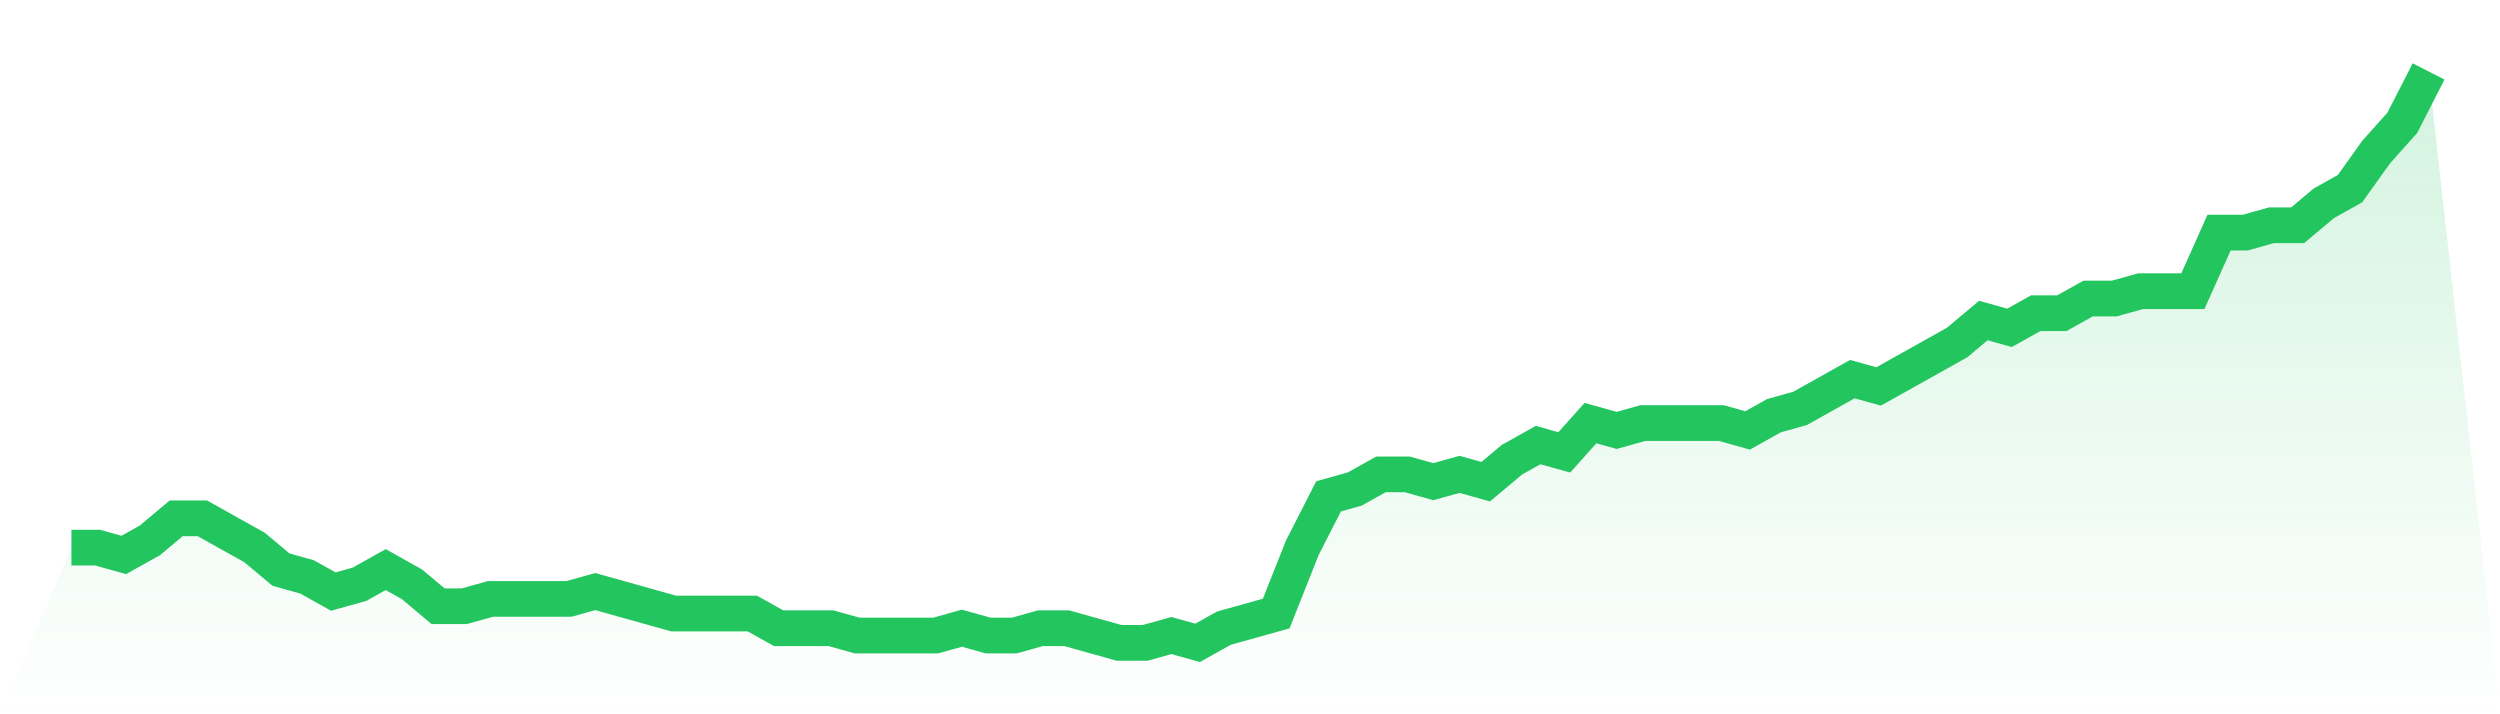
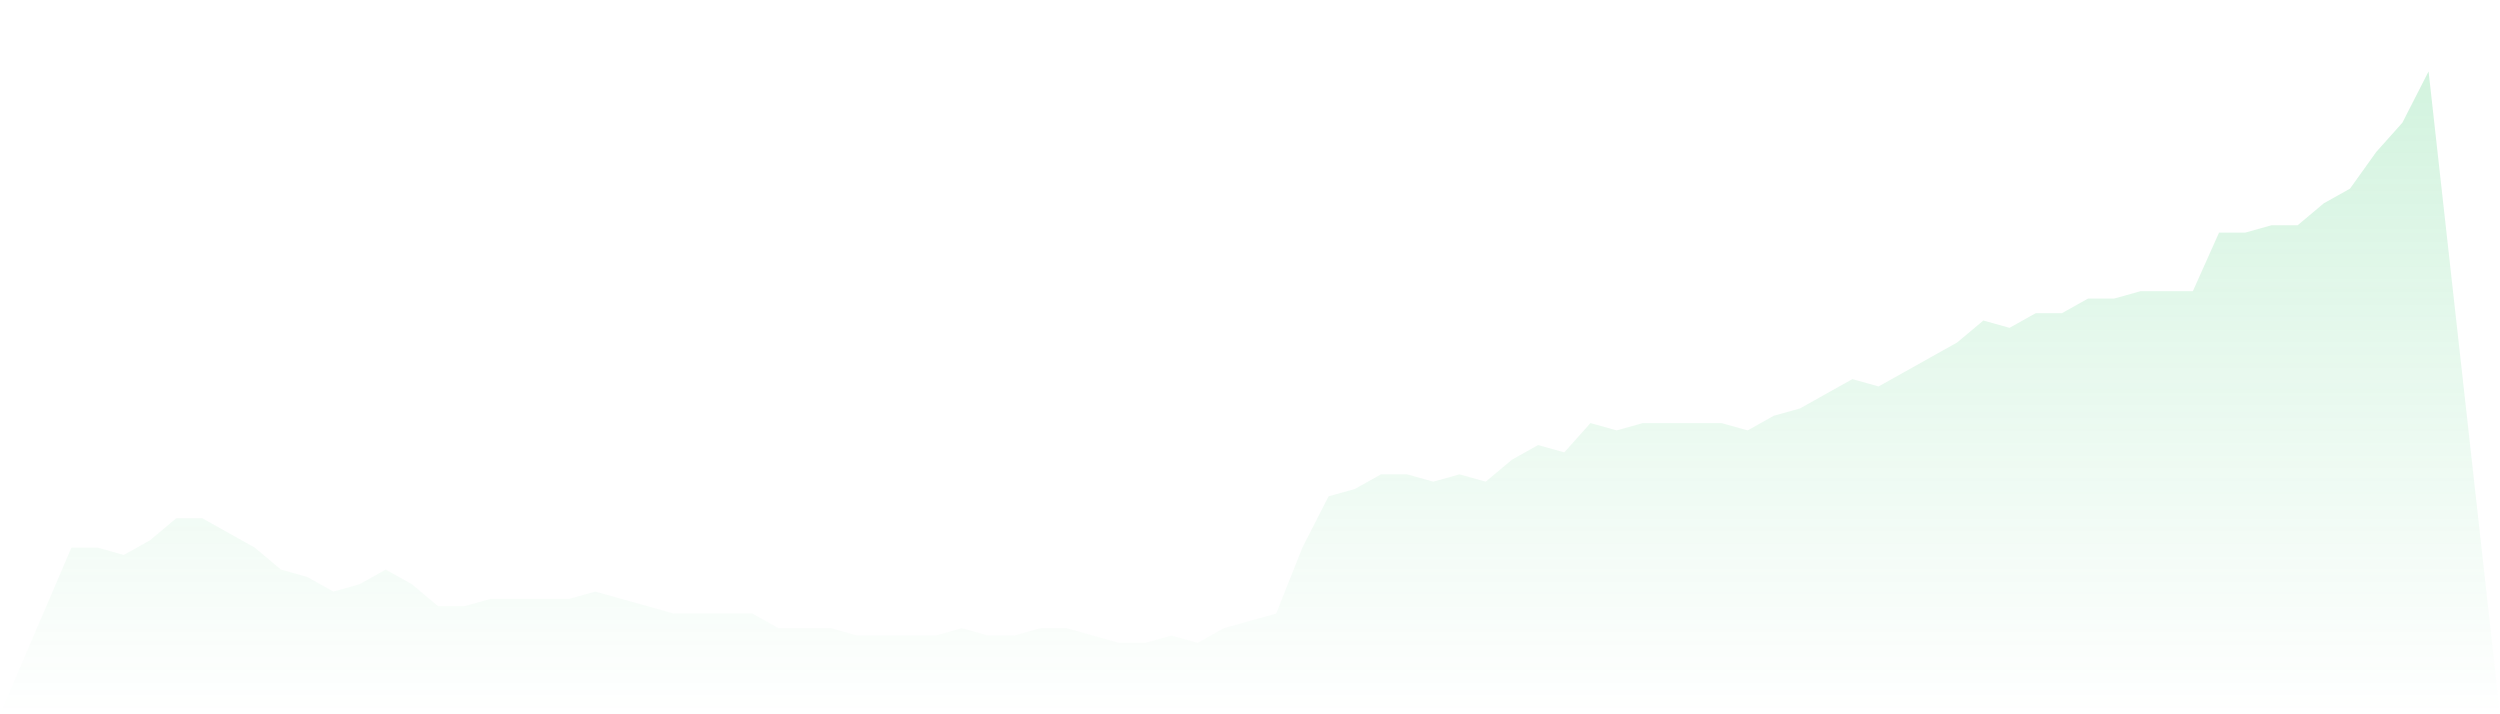
<svg xmlns="http://www.w3.org/2000/svg" viewBox="0 0 140 40">
  <defs>
    <linearGradient id="gradient" x1="0" x2="0" y1="0" y2="1">
      <stop offset="0%" stop-color="#22c55e" stop-opacity="0.2" />
      <stop offset="100%" stop-color="#22c55e" stop-opacity="0" />
    </linearGradient>
  </defs>
  <path d="M4,30.667 L4,30.667 L5.467,30.667 L6.933,31.077 L8.4,30.256 L9.867,29.026 L11.333,29.026 L12.8,29.846 L14.267,30.667 L15.733,31.897 L17.2,32.308 L18.667,33.128 L20.133,32.718 L21.6,31.897 L23.067,32.718 L24.533,33.949 L26,33.949 L27.467,33.538 L28.933,33.538 L30.4,33.538 L31.867,33.538 L33.333,33.128 L34.8,33.538 L36.267,33.949 L37.733,34.359 L39.2,34.359 L40.667,34.359 L42.133,34.359 L43.6,35.179 L45.067,35.179 L46.533,35.179 L48,35.59 L49.467,35.59 L50.933,35.59 L52.4,35.59 L53.867,35.179 L55.333,35.59 L56.8,35.59 L58.267,35.179 L59.733,35.179 L61.2,35.59 L62.667,36 L64.133,36 L65.6,35.59 L67.067,36 L68.533,35.179 L70,34.769 L71.467,34.359 L72.933,30.667 L74.4,27.795 L75.867,27.385 L77.333,26.564 L78.8,26.564 L80.267,26.974 L81.733,26.564 L83.2,26.974 L84.667,25.744 L86.133,24.923 L87.6,25.333 L89.067,23.692 L90.533,24.103 L92,23.692 L93.467,23.692 L94.933,23.692 L96.4,23.692 L97.867,24.103 L99.333,23.282 L100.8,22.872 L102.267,22.051 L103.733,21.231 L105.2,21.641 L106.667,20.821 L108.133,20 L109.6,19.179 L111.067,17.949 L112.533,18.359 L114,17.538 L115.467,17.538 L116.933,16.718 L118.4,16.718 L119.867,16.308 L121.333,16.308 L122.8,16.308 L124.267,13.026 L125.733,13.026 L127.2,12.615 L128.667,12.615 L130.133,11.385 L131.6,10.564 L133.067,8.513 L134.533,6.872 L136,4 L140,40 L0,40 z" fill="url(#gradient)" />
-   <path d="M4,30.667 L4,30.667 L5.467,30.667 L6.933,31.077 L8.4,30.256 L9.867,29.026 L11.333,29.026 L12.8,29.846 L14.267,30.667 L15.733,31.897 L17.2,32.308 L18.667,33.128 L20.133,32.718 L21.6,31.897 L23.067,32.718 L24.533,33.949 L26,33.949 L27.467,33.538 L28.933,33.538 L30.4,33.538 L31.867,33.538 L33.333,33.128 L34.8,33.538 L36.267,33.949 L37.733,34.359 L39.2,34.359 L40.667,34.359 L42.133,34.359 L43.6,35.179 L45.067,35.179 L46.533,35.179 L48,35.59 L49.467,35.59 L50.933,35.59 L52.4,35.59 L53.867,35.179 L55.333,35.59 L56.8,35.59 L58.267,35.179 L59.733,35.179 L61.2,35.59 L62.667,36 L64.133,36 L65.6,35.59 L67.067,36 L68.533,35.179 L70,34.769 L71.467,34.359 L72.933,30.667 L74.4,27.795 L75.867,27.385 L77.333,26.564 L78.8,26.564 L80.267,26.974 L81.733,26.564 L83.2,26.974 L84.667,25.744 L86.133,24.923 L87.6,25.333 L89.067,23.692 L90.533,24.103 L92,23.692 L93.467,23.692 L94.933,23.692 L96.4,23.692 L97.867,24.103 L99.333,23.282 L100.8,22.872 L102.267,22.051 L103.733,21.231 L105.2,21.641 L106.667,20.821 L108.133,20 L109.6,19.179 L111.067,17.949 L112.533,18.359 L114,17.538 L115.467,17.538 L116.933,16.718 L118.4,16.718 L119.867,16.308 L121.333,16.308 L122.8,16.308 L124.267,13.026 L125.733,13.026 L127.2,12.615 L128.667,12.615 L130.133,11.385 L131.6,10.564 L133.067,8.513 L134.533,6.872 L136,4" fill="none" stroke="#22c55e" stroke-width="2" />
</svg>